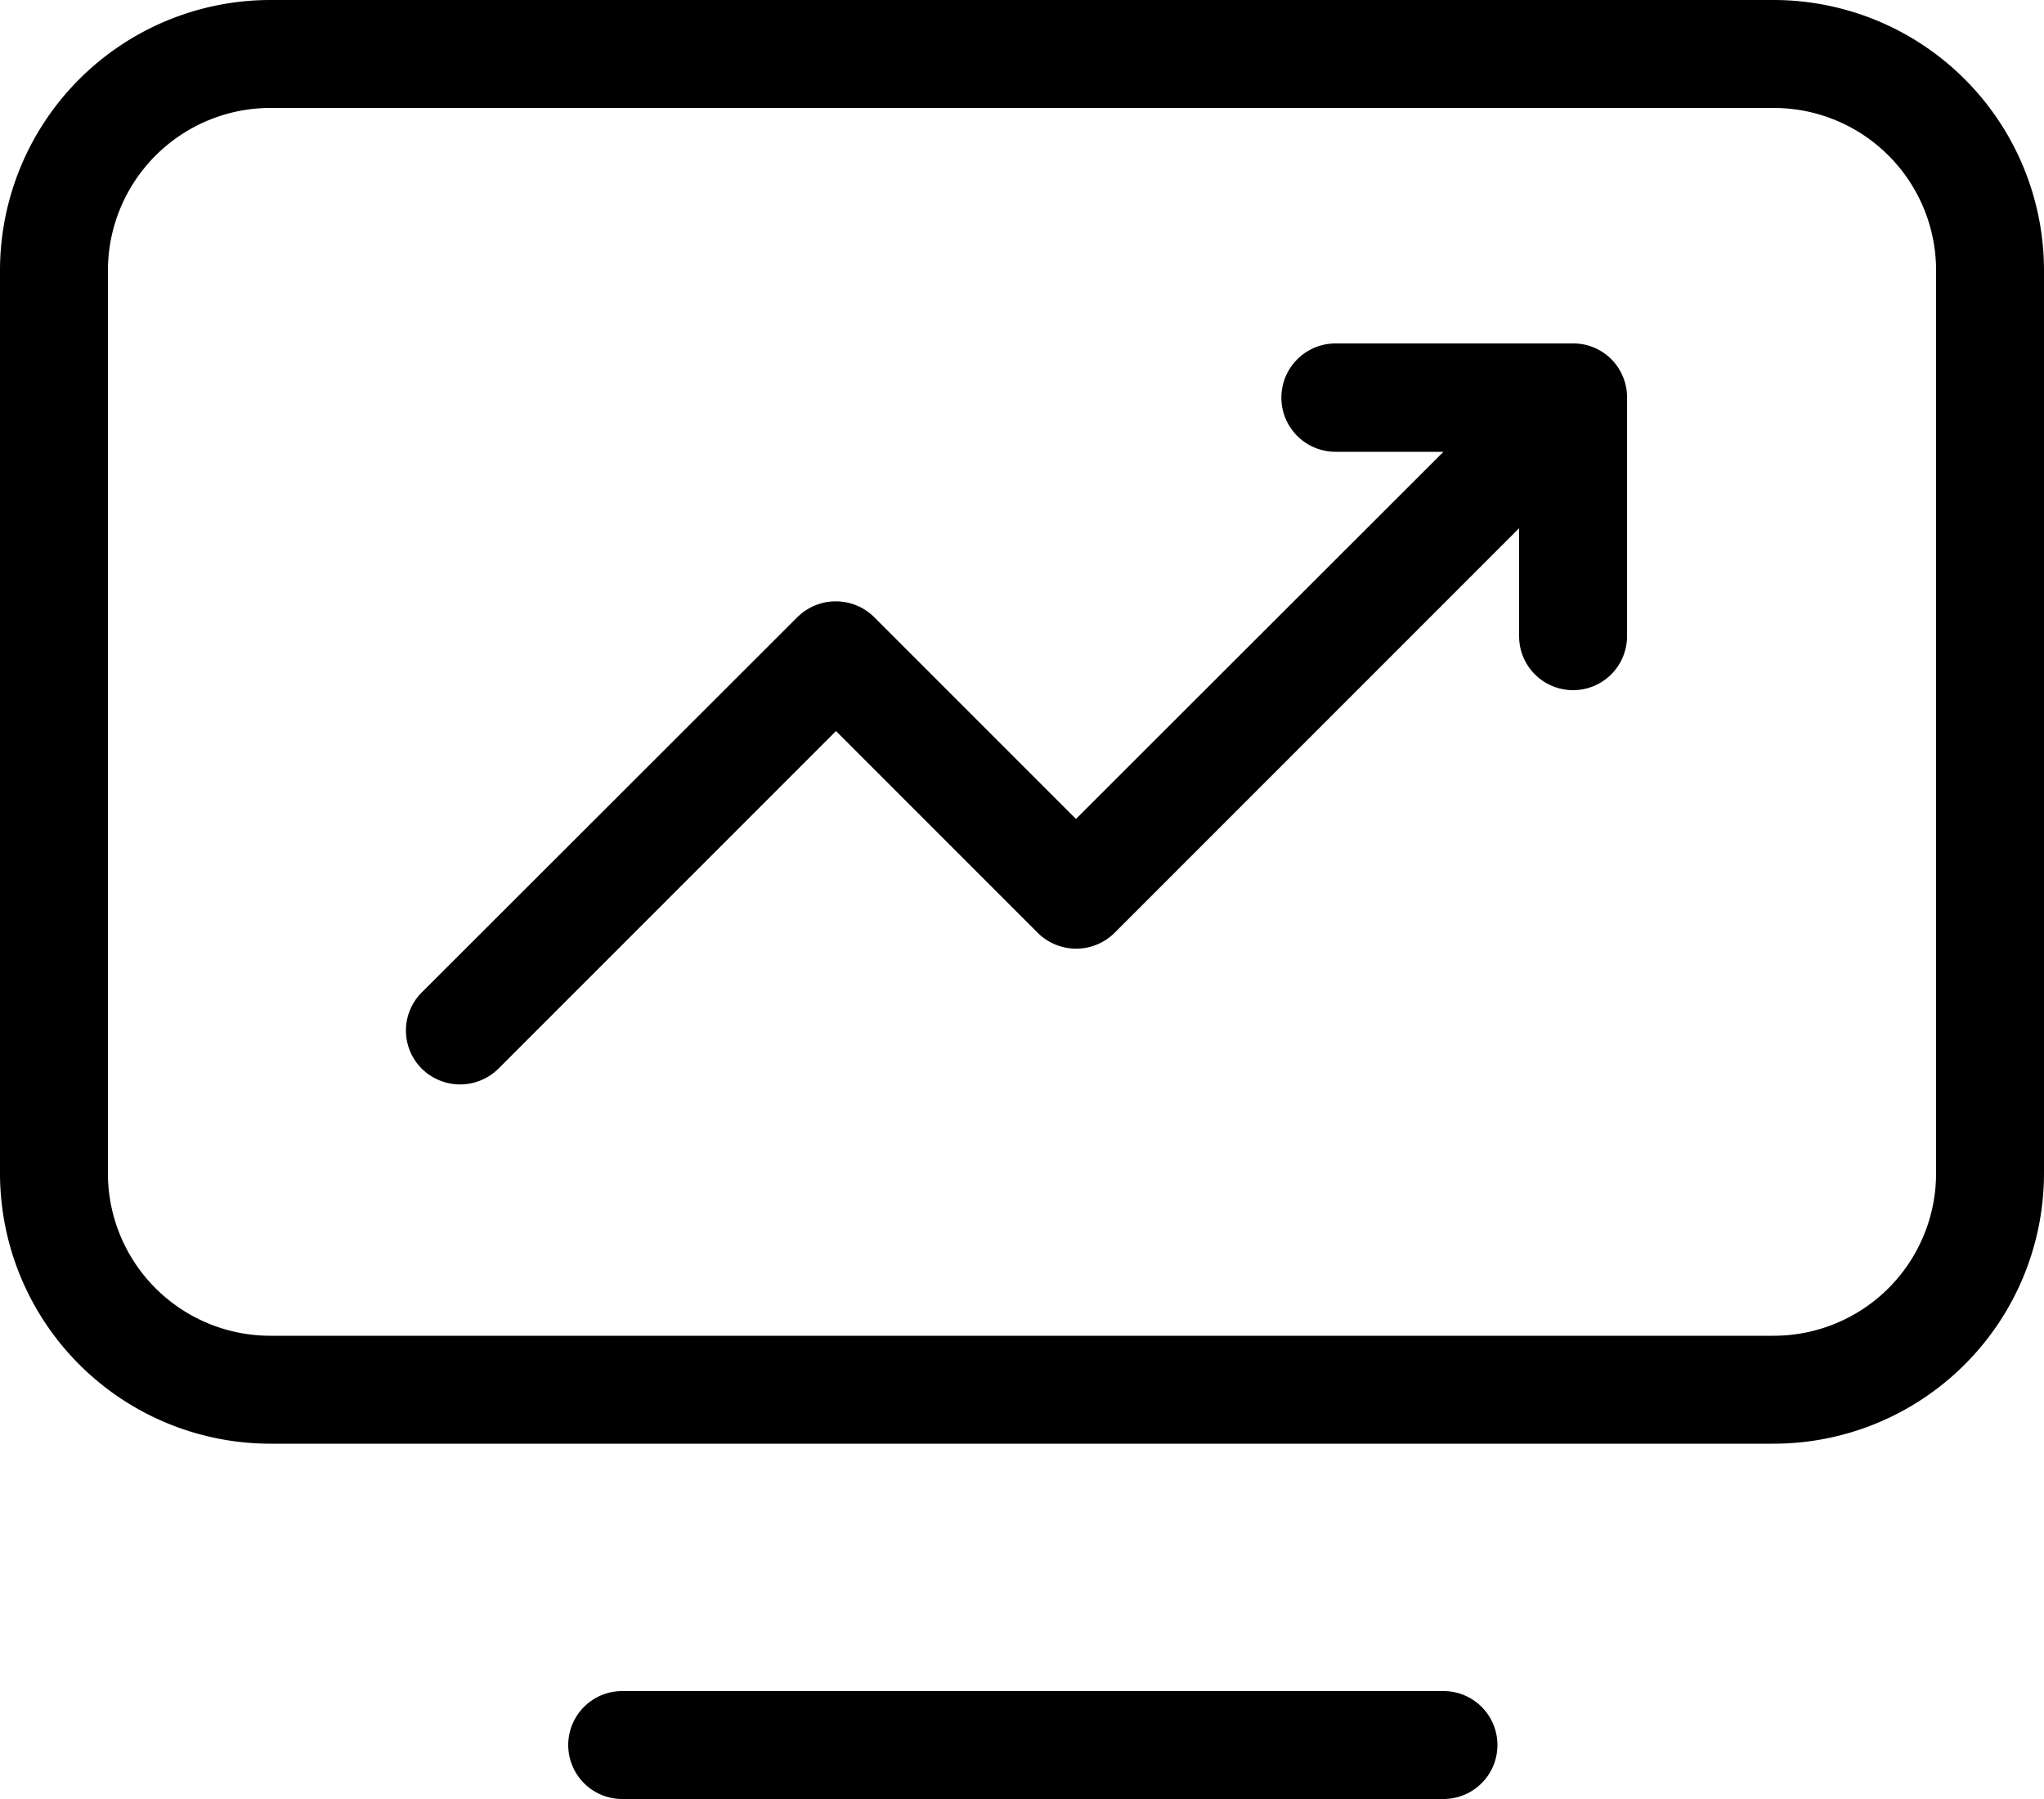
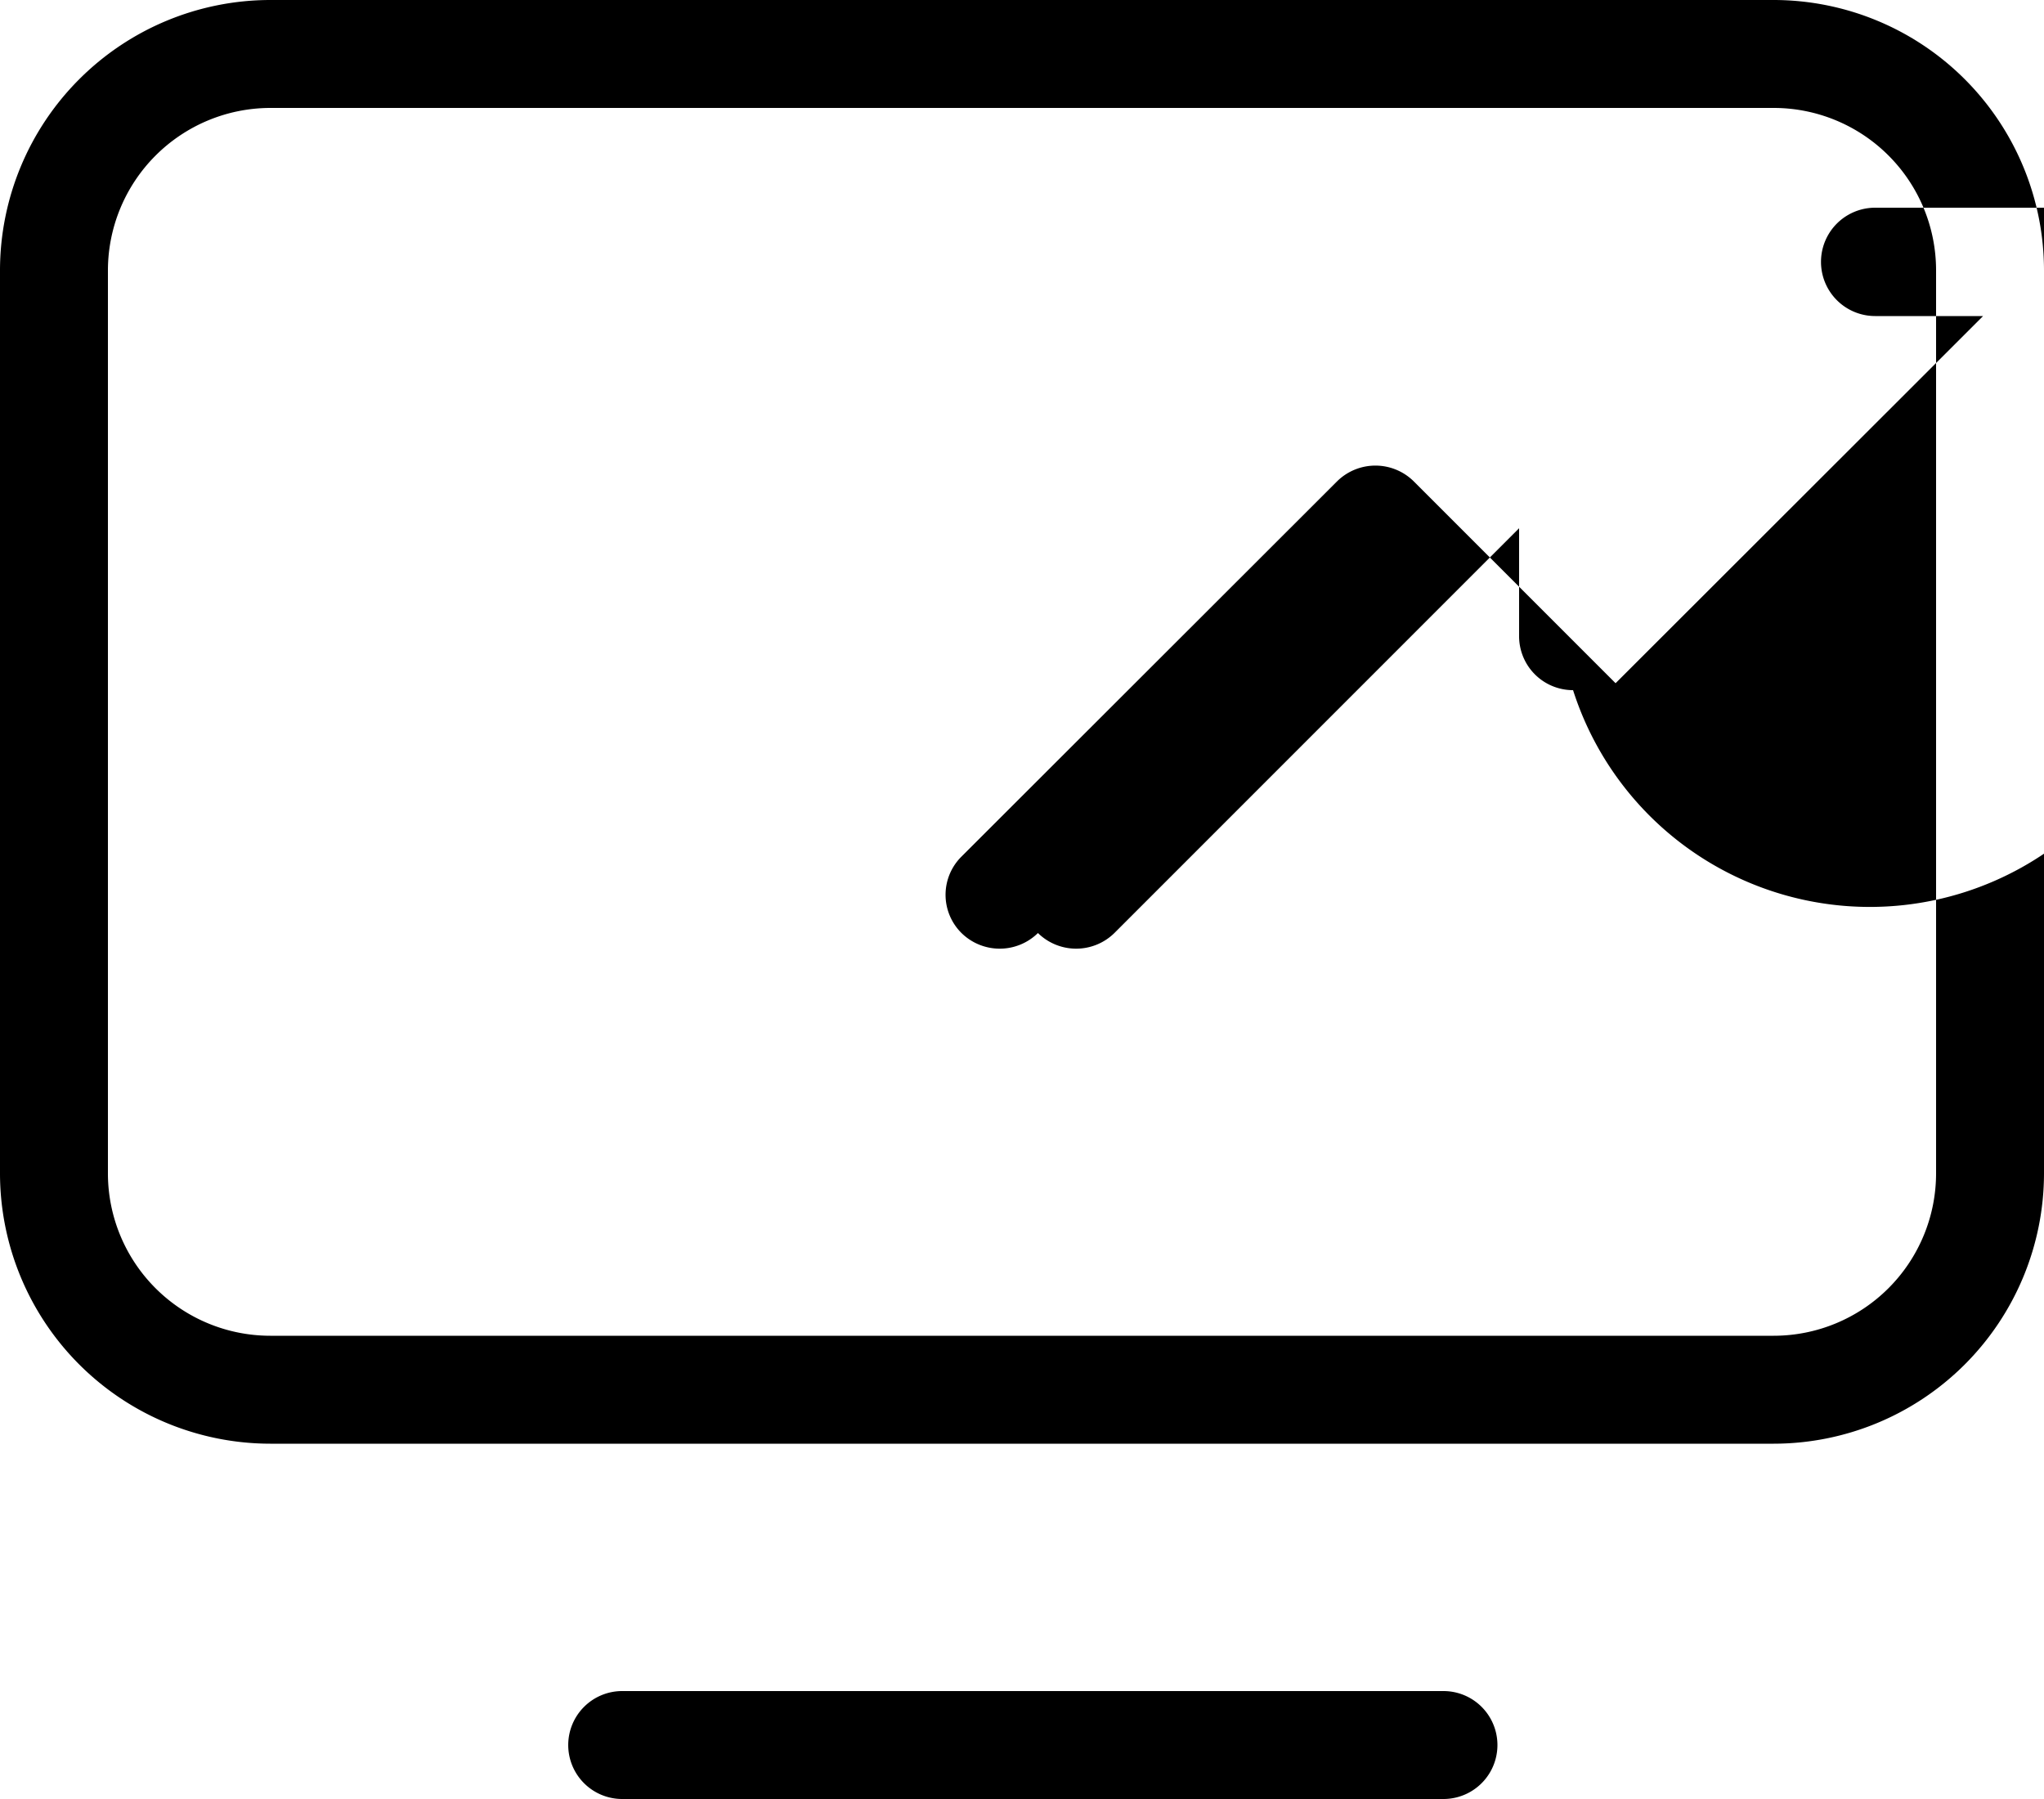
<svg xmlns="http://www.w3.org/2000/svg" width="50" height="44" viewBox="0 0 50 44">
  <defs>
    <style>
      .cls-1 {
        fill-rule: evenodd;
      }
    </style>
  </defs>
-   <path id="形状_16" data-name="形状 16" class="cls-1" d="M1453.39,3275.31h-36.78a6.617,6.617,0,0,1-6.61-6.61v-22.09a6.617,6.617,0,0,1,6.61-6.61h36.78a6.617,6.617,0,0,1,6.61,6.61v22.09A6.617,6.617,0,0,1,1453.39,3275.31Zm3.97-28.7a3.973,3.973,0,0,0-3.97-3.97h-36.78a3.978,3.978,0,0,0-3.97,3.97v22.09a3.973,3.973,0,0,0,3.97,3.97h36.78a3.973,3.973,0,0,0,3.97-3.97v-22.09Zm-8.88,10.27a1.319,1.319,0,0,1-1.32-1.32v-2.64l-9.9,9.9a1.334,1.334,0,0,1-1.87,0l-4.94-4.94-8.26,8.26a1.334,1.334,0,0,1-1.87,0,1.316,1.316,0,0,1,0-1.87l9.19-9.18a1.334,1.334,0,0,1,1.87,0l4.94,4.94,8.99-8.98h-2.64a1.325,1.325,0,1,1,0-2.65h5.81a1.307,1.307,0,0,1,.95.4,1.321,1.321,0,0,1,.37.95v5.81A1.319,1.319,0,0,1,1448.48,3256.88Zm-23.26,24.48h20.09a1.32,1.32,0,1,1,0,2.64h-20.09A1.32,1.32,0,1,1,1425.22,3281.36Z" transform="translate(-1410 -3240)" />
+   <path id="形状_16" data-name="形状 16" class="cls-1" d="M1453.39,3275.31h-36.78a6.617,6.617,0,0,1-6.61-6.61v-22.09a6.617,6.617,0,0,1,6.61-6.61h36.78a6.617,6.617,0,0,1,6.61,6.61v22.09A6.617,6.617,0,0,1,1453.39,3275.31Zm3.97-28.7a3.973,3.973,0,0,0-3.97-3.97h-36.78a3.978,3.978,0,0,0-3.97,3.97v22.09a3.973,3.973,0,0,0,3.97,3.97h36.78a3.973,3.973,0,0,0,3.97-3.97v-22.09Zm-8.88,10.27a1.319,1.319,0,0,1-1.32-1.32v-2.64l-9.9,9.9a1.334,1.334,0,0,1-1.87,0a1.334,1.334,0,0,1-1.87,0,1.316,1.316,0,0,1,0-1.87l9.19-9.18a1.334,1.334,0,0,1,1.87,0l4.94,4.94,8.99-8.98h-2.64a1.325,1.325,0,1,1,0-2.65h5.81a1.307,1.307,0,0,1,.95.4,1.321,1.321,0,0,1,.37.95v5.81A1.319,1.319,0,0,1,1448.48,3256.88Zm-23.26,24.48h20.09a1.32,1.32,0,1,1,0,2.64h-20.09A1.32,1.32,0,1,1,1425.22,3281.36Z" transform="translate(-1410 -3240)" />
</svg>